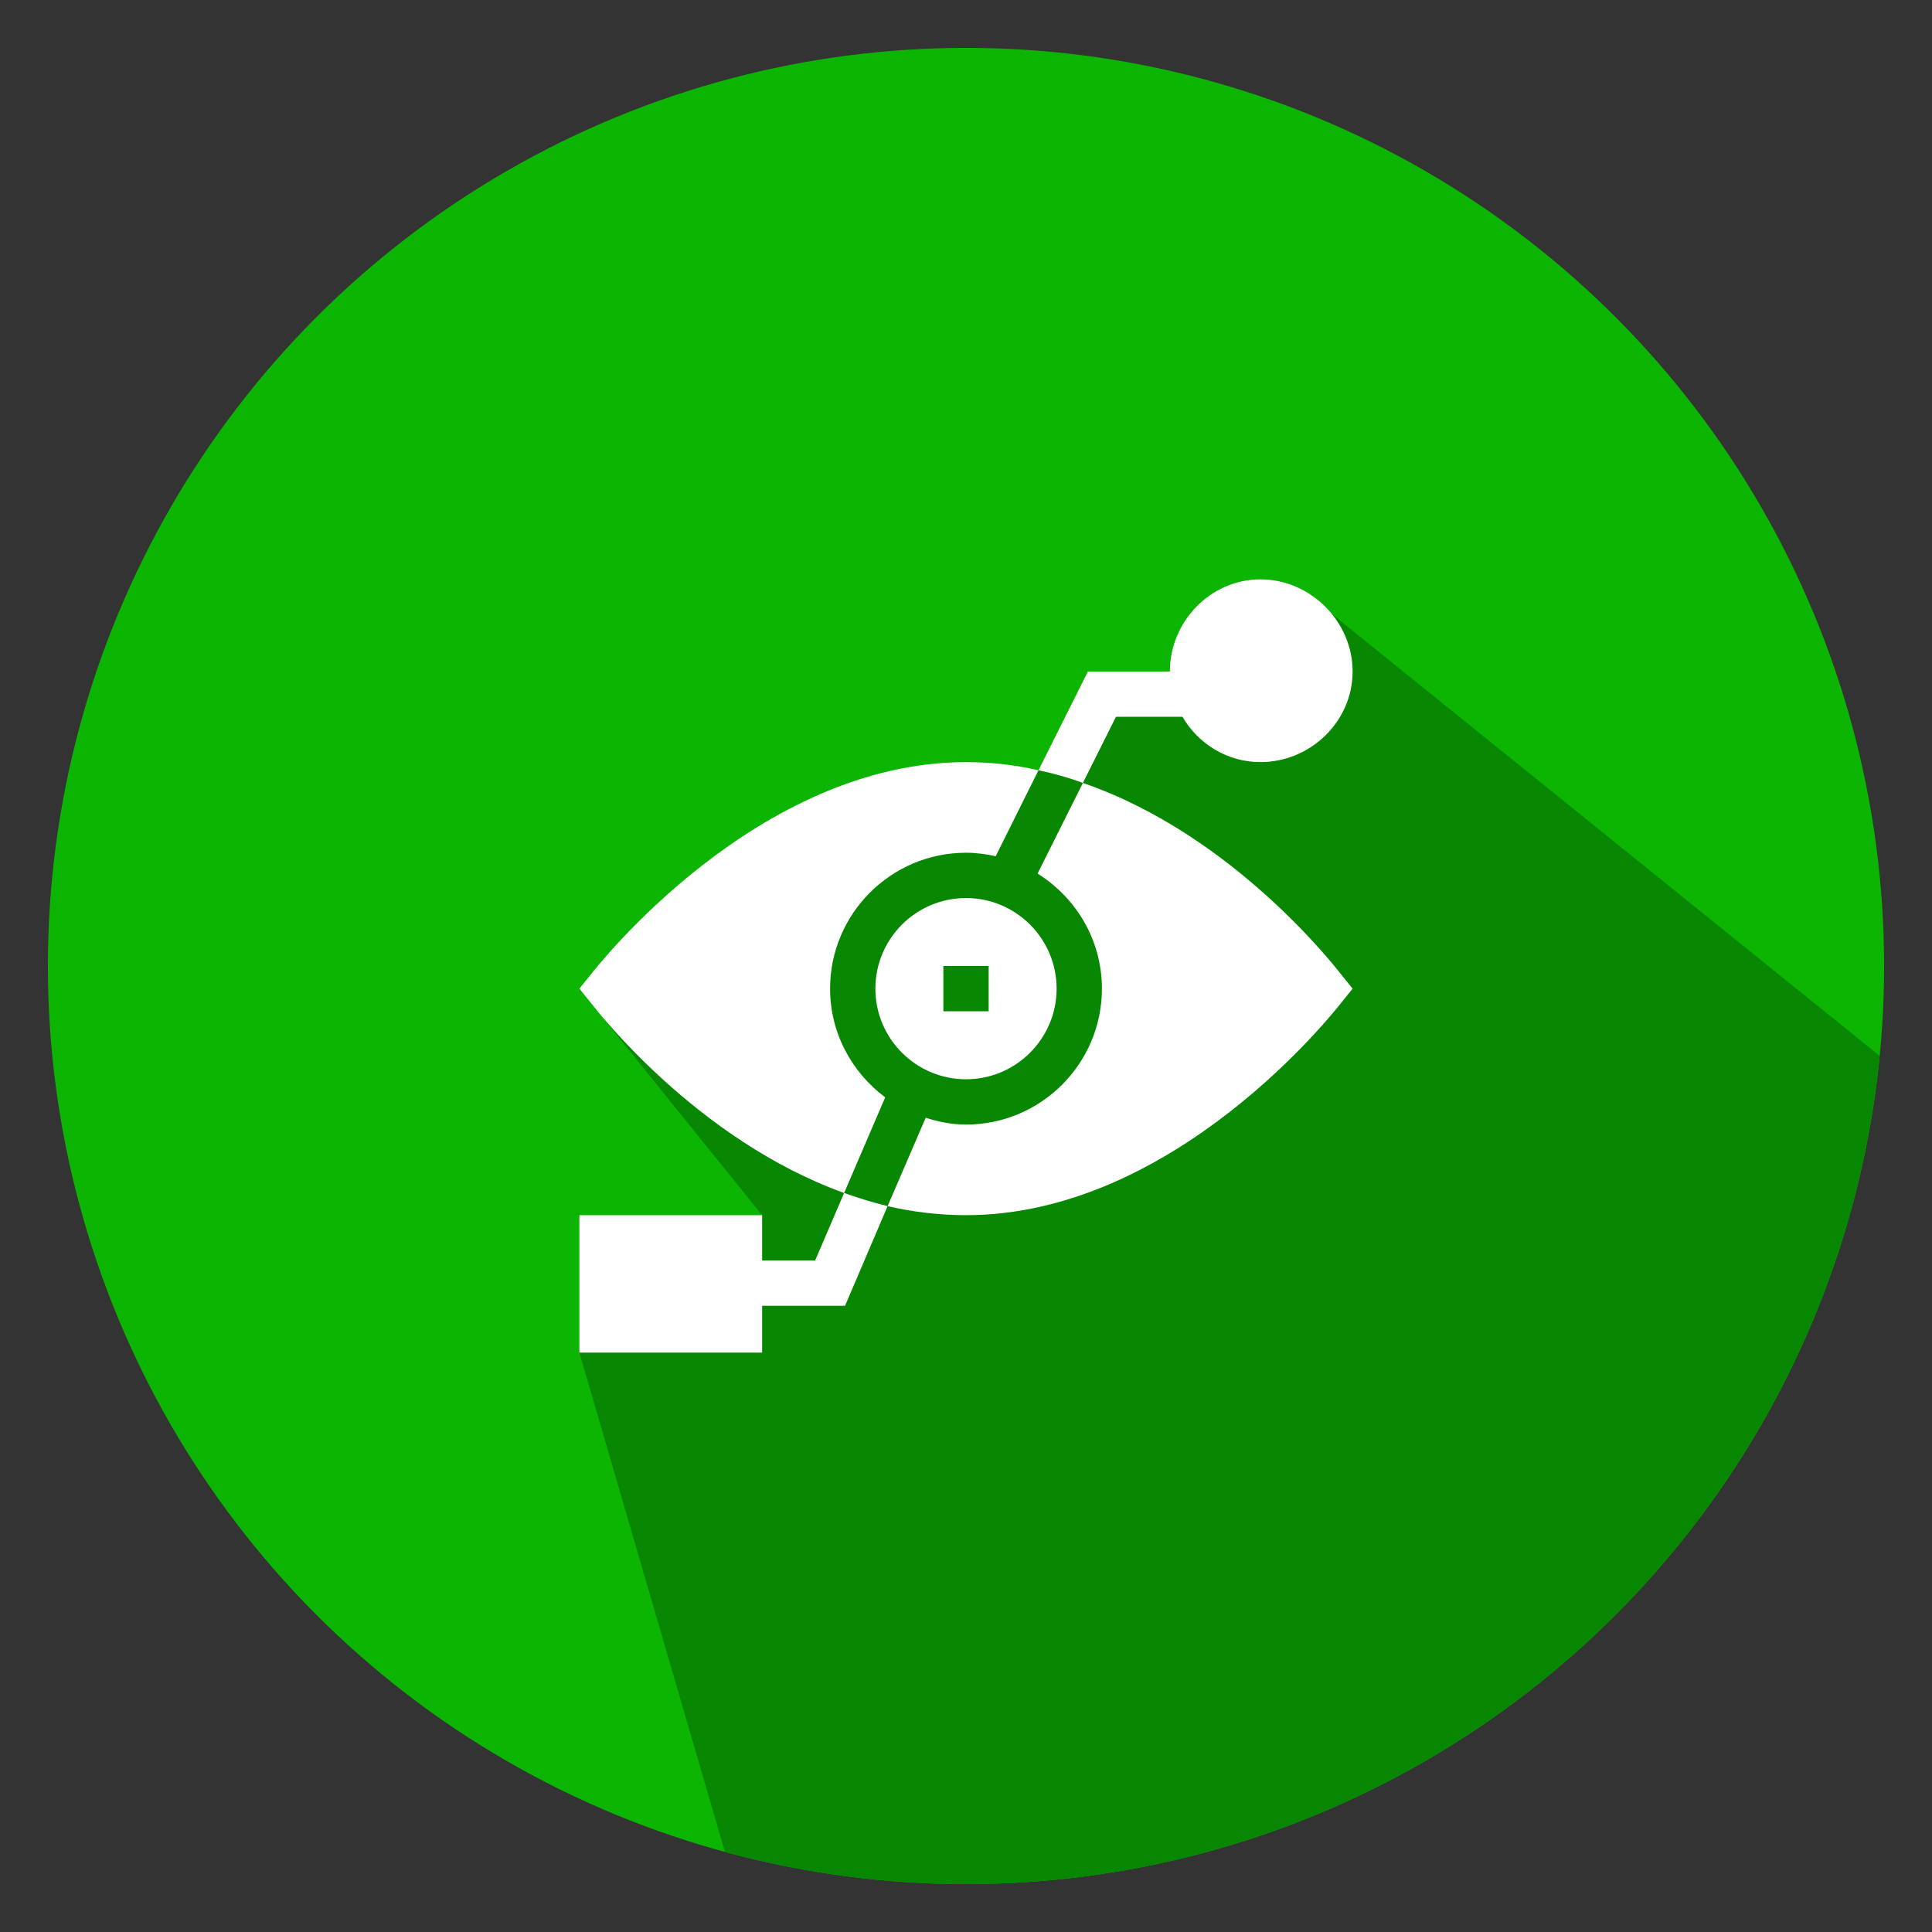
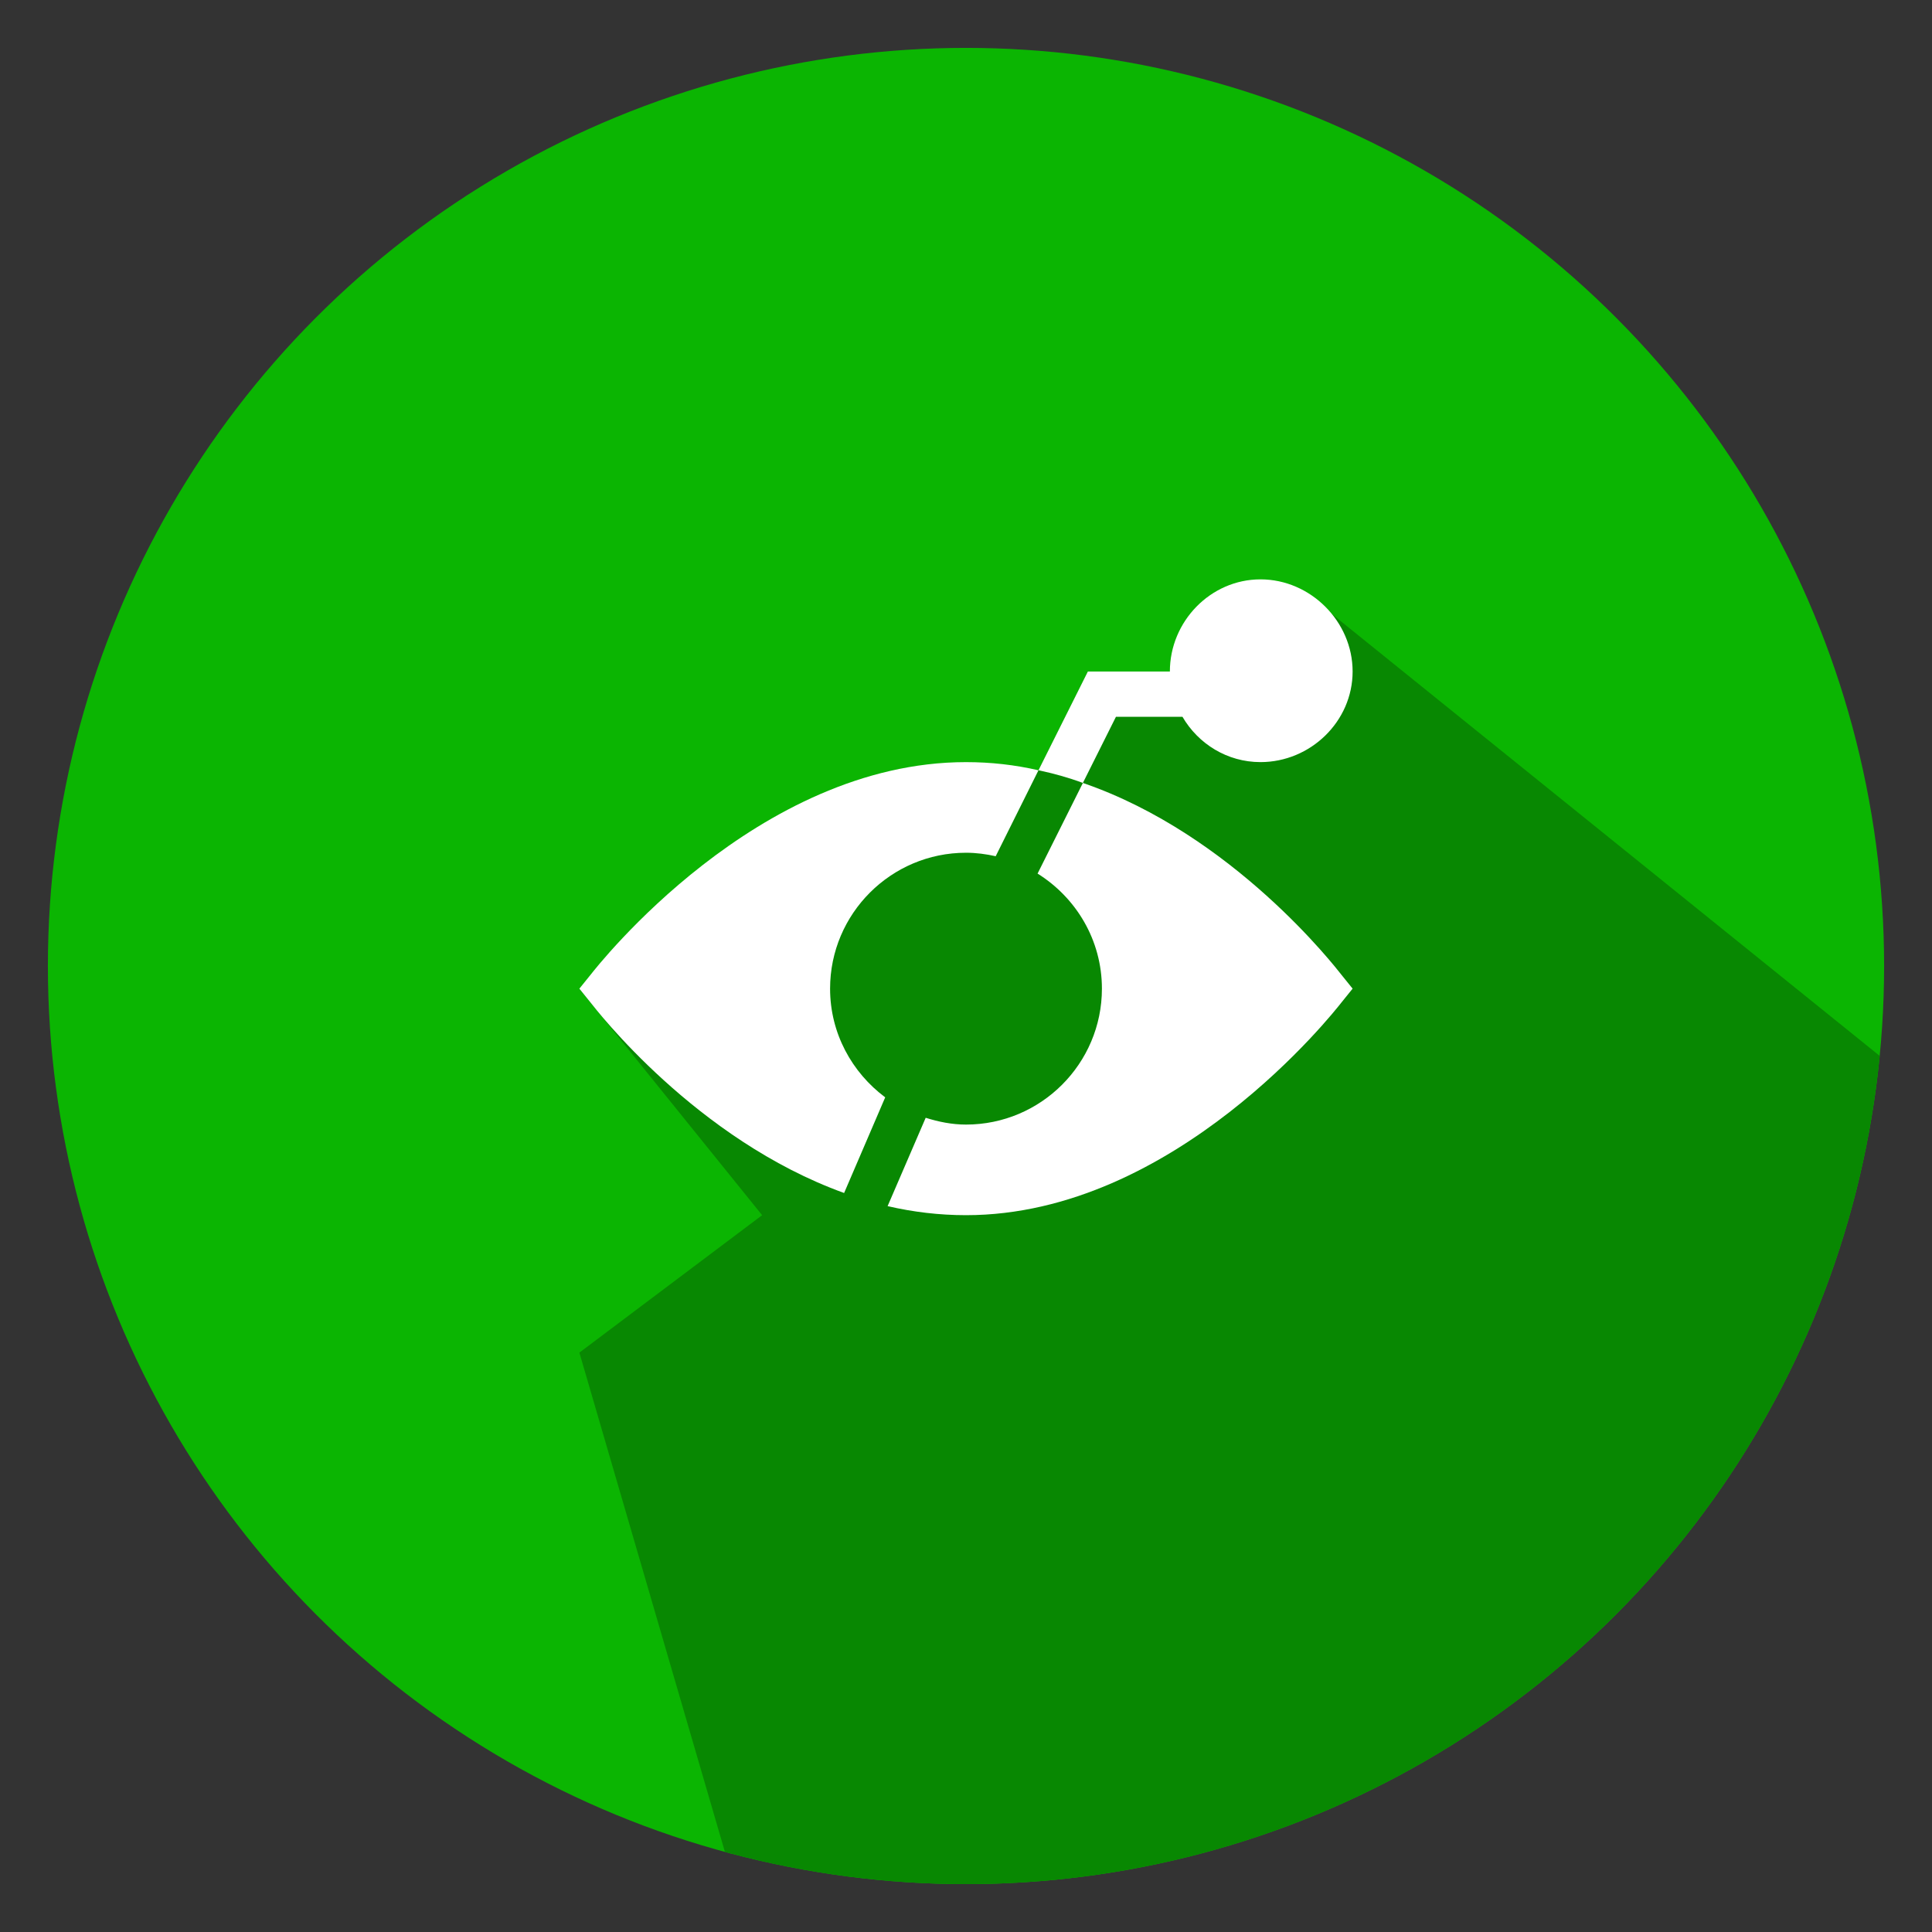
<svg xmlns="http://www.w3.org/2000/svg" xmlns:xlink="http://www.w3.org/1999/xlink" version="1.1" id="Capa_1" x="0px" y="0px" viewBox="710.994 325.588 105.216 105.216" style="enable-background:new 710.994 325.588 105.216 105.216;" xml:space="preserve">
  <rect x="710.994" y="325.588" width="105.216" height="105.216" fill="#333333" stroke="none" />
  <circle style="fill:#0BB502;" cx="763.602" cy="378.196" r="50" />
  <g>
    <defs>
      <circle id="SVGID_3_" cx="763.602" cy="378.196" r="50" />
    </defs>
    <clipPath id="SVGID_2_">
      <use xlink:href="#SVGID_3_" style="overflow:visible;" />
    </clipPath>
    <polygon style="clip-path:url(#SVGID_2_);fill:#088802;" points="753.814,437.906 742.547,399.251 752.499,391.767 742.547,379.43    767.55,367.537 770.239,362.158 774.705,362.158 783.448,358.963 833.706,399.501 761.874,453.079  " />
  </g>
  <g>
    <path style="fill:#FFFFFF;" d="M775.391,364.625c0.856,1.468,2.43,2.467,4.249,2.467c2.722,0,5.017-2.213,5.017-4.935   c0-2.722-2.295-5.017-5.017-5.017c-2.722,0-4.935,2.295-4.935,5.017h-4.466l-2.69,5.379c0.814,0.173,1.629,0.395,2.418,0.691   l1.801-3.602H775.391z" />
-     <path style="fill:#FFFFFF;" d="M755.386,394.234h-2.887v-2.467h-9.952v7.484h9.952v-2.55h4.515l2.319-5.428   c-0.814-0.198-1.604-0.444-2.369-0.716L755.386,394.234z" />
    <path style="fill:#FFFFFF;" d="M756.2,379.43c0-4.082,3.32-7.402,7.402-7.402c0.557,0,1.095,0.073,1.617,0.19l2.33-4.681   c-1.283-0.296-2.591-0.444-3.948-0.444c-11.375,0-20.068,11.103-20.438,11.572l-0.617,0.765l0.617,0.765   c0.296,0.37,5.733,7.451,13.801,10.363l2.238-5.209C757.391,383.998,756.2,381.858,756.2,379.43z" />
-     <path style="fill:#FFFFFF;" d="M763.602,374.495c-2.722,0-4.935,2.213-4.935,4.935c0,2.722,2.213,4.935,4.935,4.935   c2.722,0,4.935-2.213,4.935-4.935C768.537,376.708,766.324,374.495,763.602,374.495z M764.836,380.663h-2.467v-2.467h2.467V380.663   z" />
    <path style="fill:#FFFFFF;" d="M771.004,379.43c0,4.082-3.32,7.402-7.402,7.402c-0.769,0-1.497-0.151-2.195-0.37l-2.074,4.811   c1.382,0.321,2.813,0.493,4.269,0.493c11.375,0,20.068-11.103,20.438-11.572l0.617-0.765l-0.617-0.765   c-0.296-0.37-5.88-7.624-14.072-10.437l-2.468,4.936C769.596,374.472,771.004,376.782,771.004,379.43z" />
  </g>
  <g>
    <defs>
      <circle id="SVGID_5_" cx="643.721" cy="378.196" r="50" />
    </defs>
    <clipPath id="SVGID_4_">
      <use xlink:href="#SVGID_5_" style="overflow:visible;" />
    </clipPath>
    <polygon style="clip-path:url(#SVGID_4_);fill:#088802;" points="623.409,394.159 623.528,376.588 620.4,372.342 666.107,367.823    713.825,399.501 641.994,453.079  " />
  </g>
</svg>